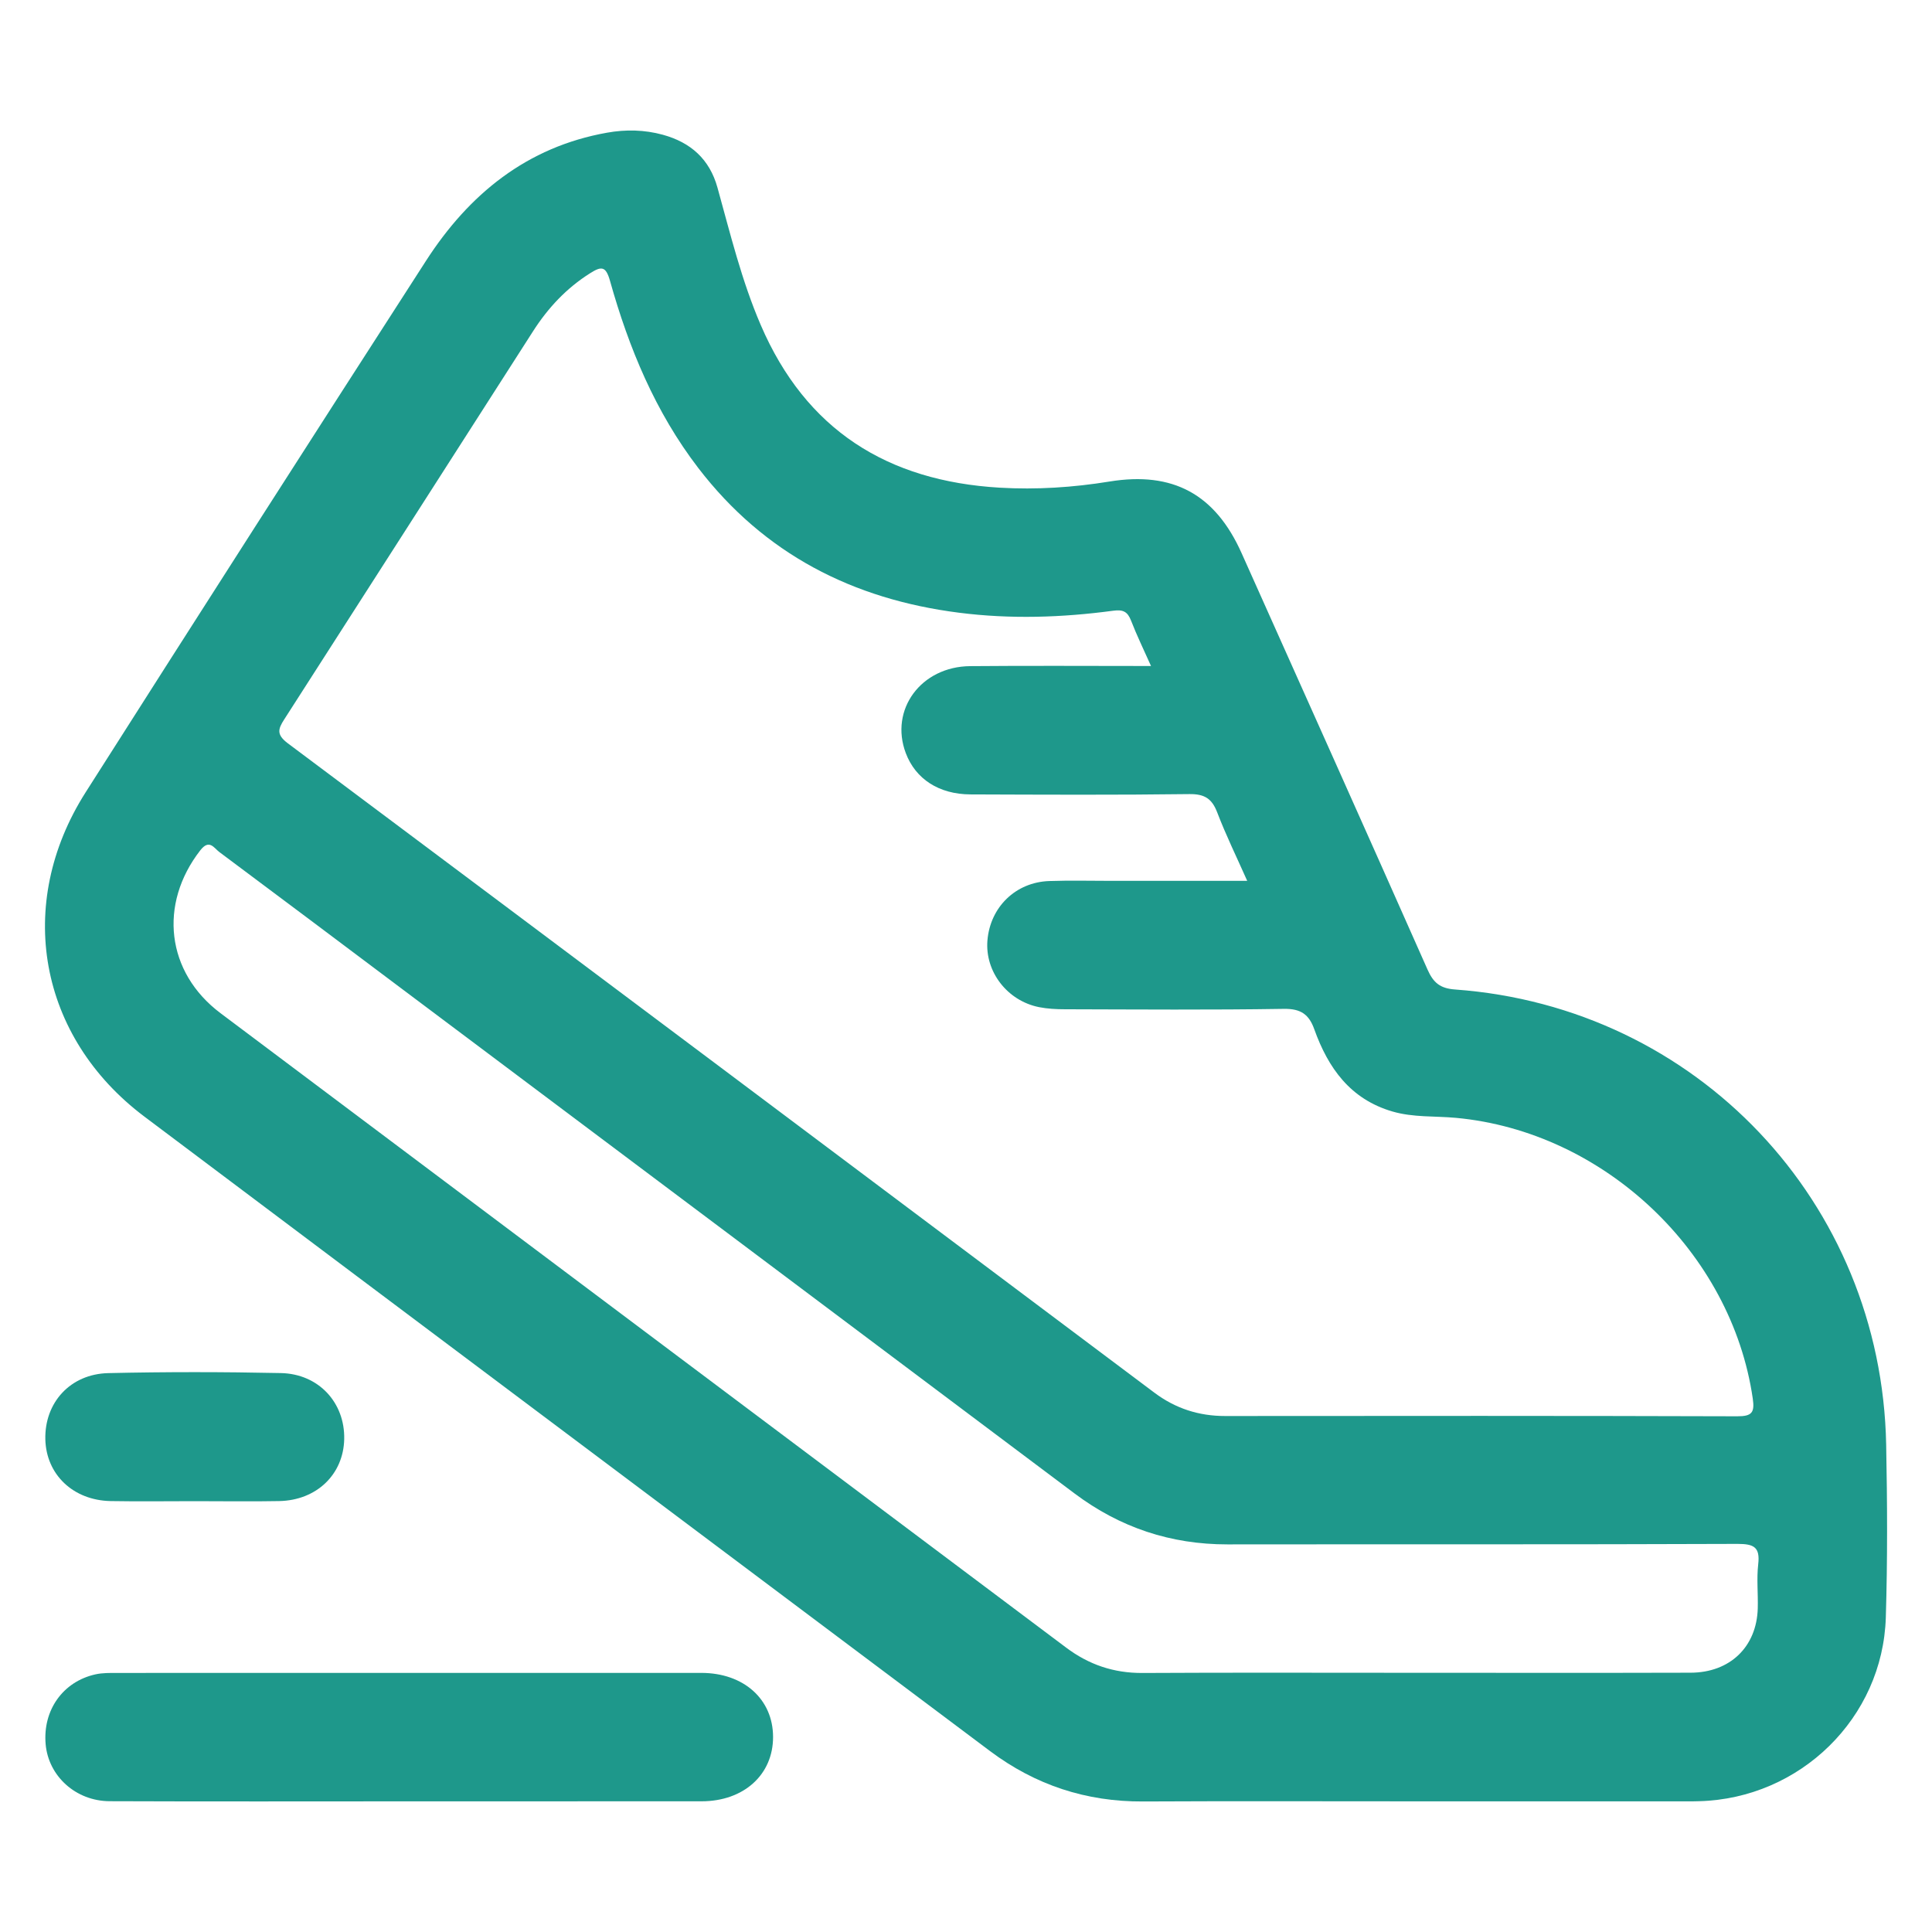
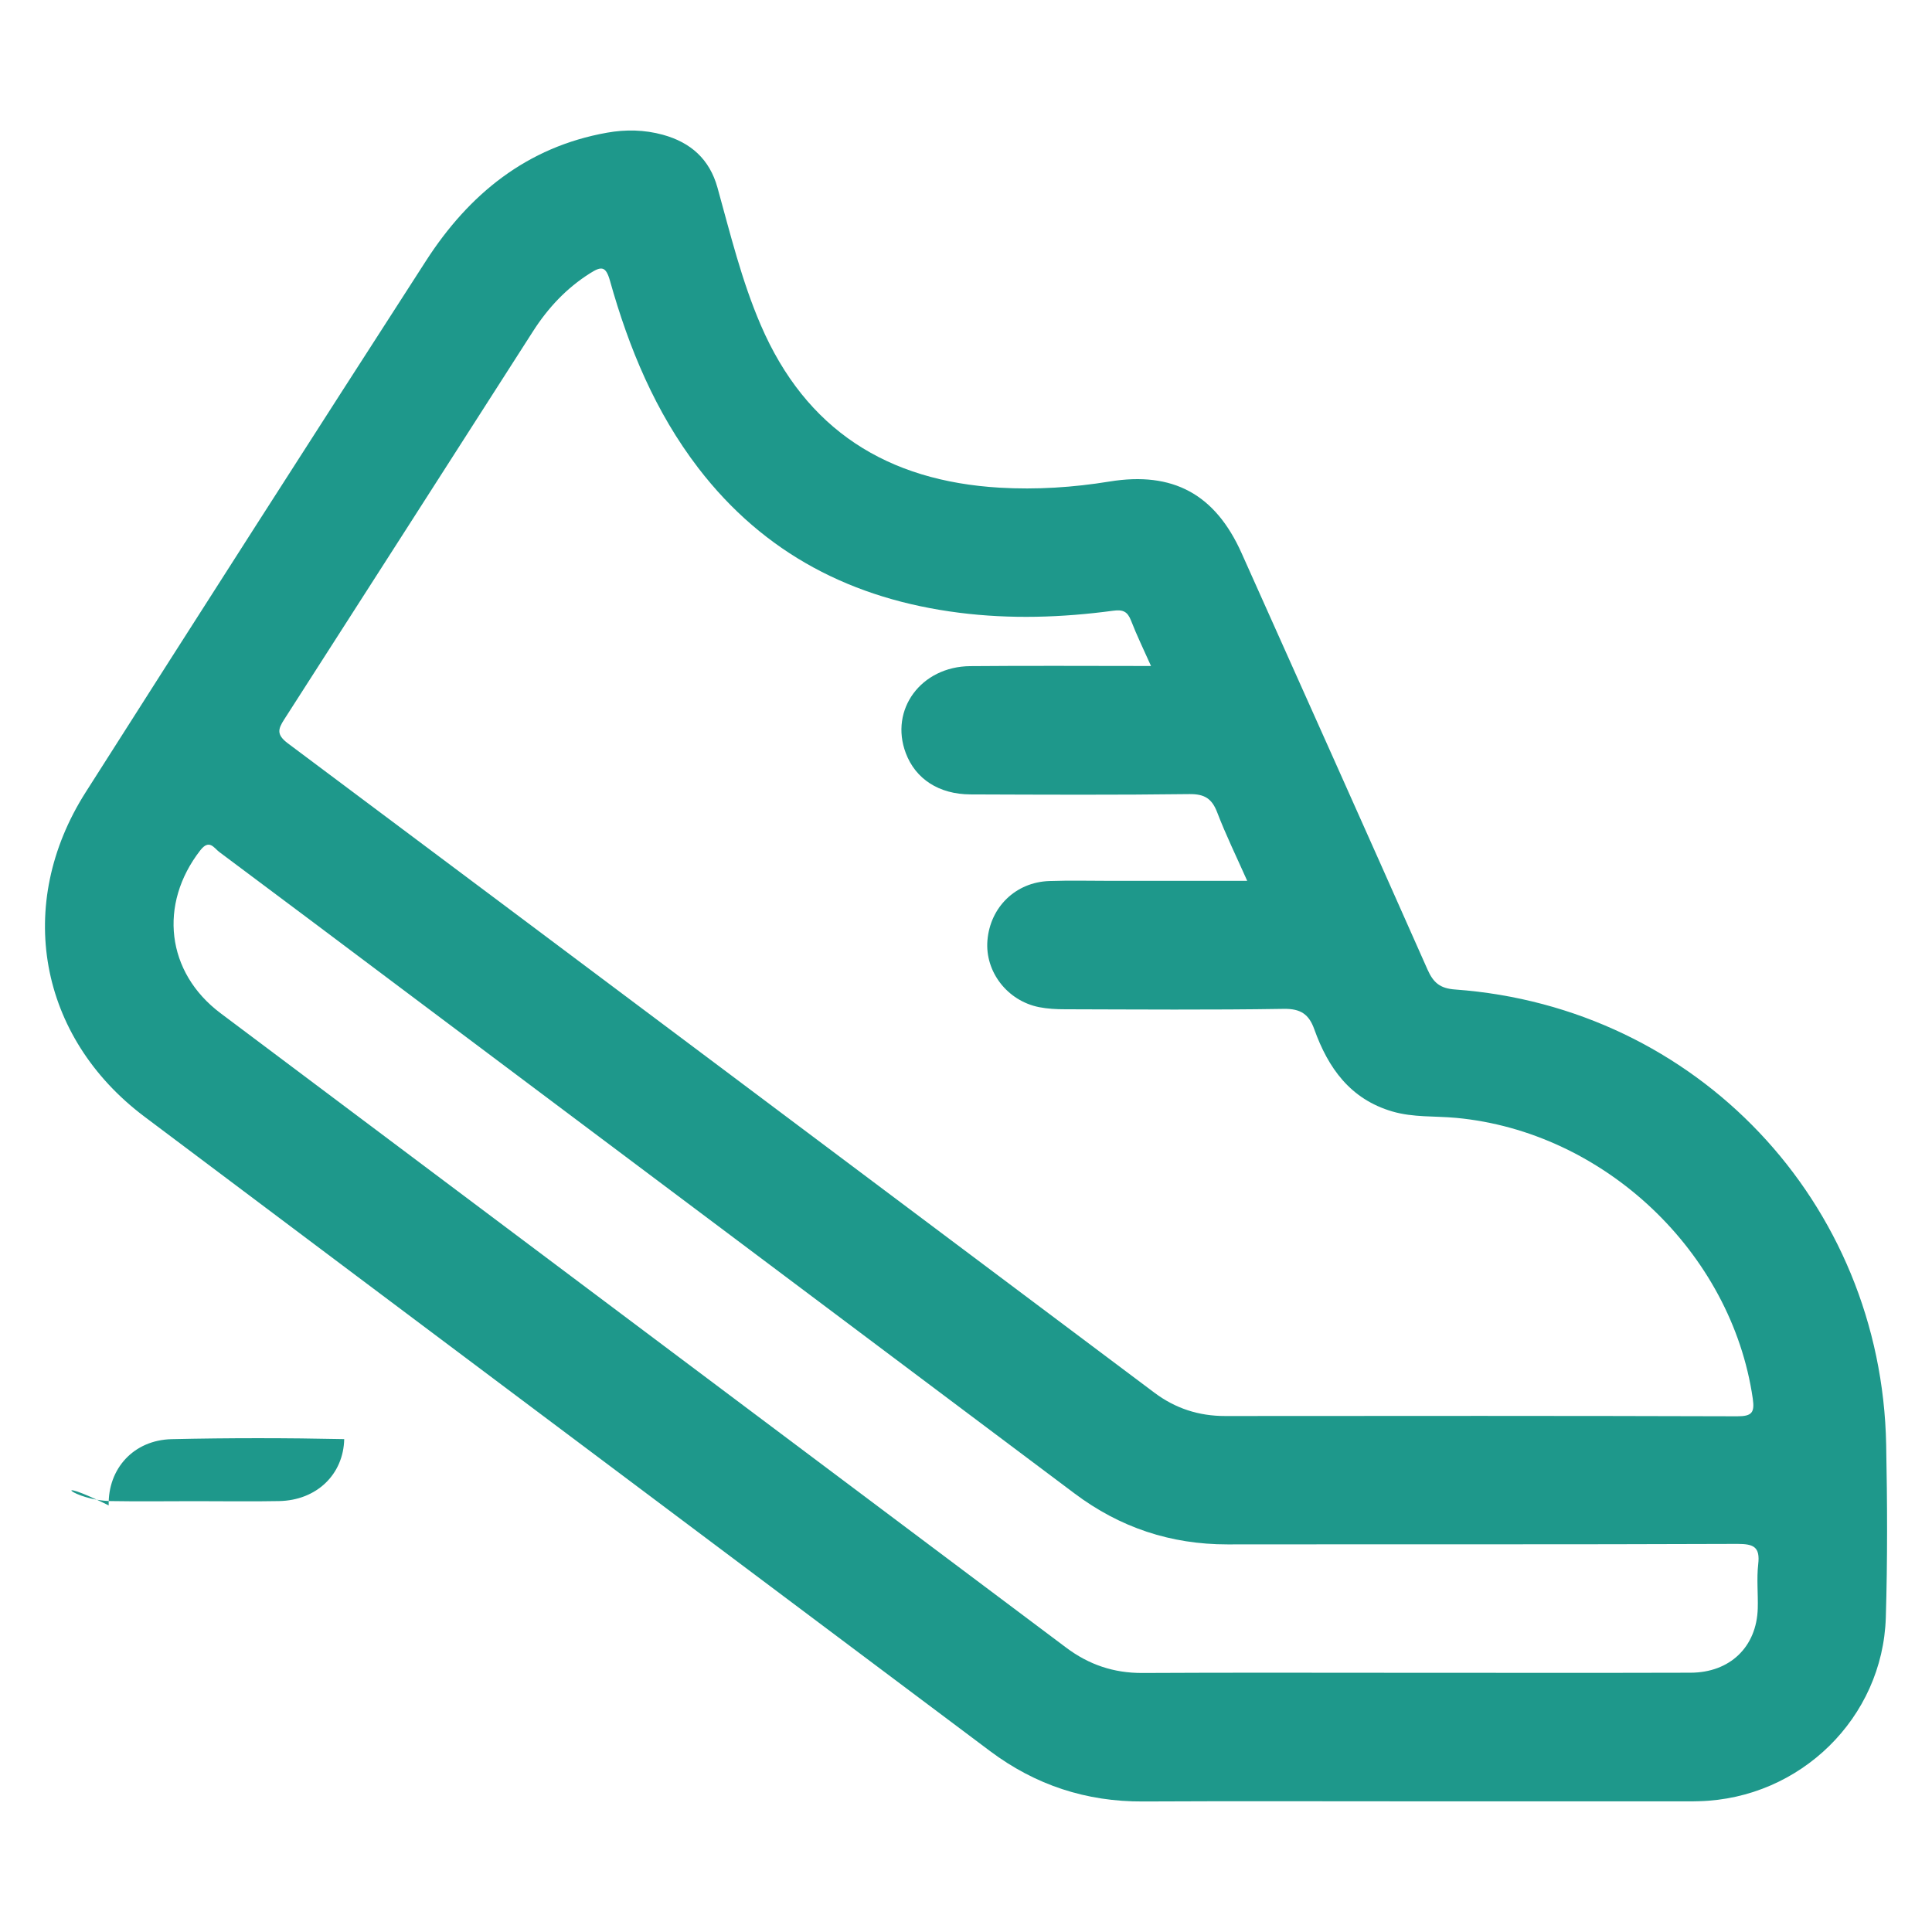
<svg xmlns="http://www.w3.org/2000/svg" id="Layer_1" x="0px" y="0px" viewBox="0 0 43 43" xml:space="preserve">
  <g>
    <path fill="#1E988B" d="M32.386,22.023c-0.335-0.024-0.484-0.151-0.614-0.444   c-1.371-3.094-2.756-6.181-4.139-9.27c-0.587-1.311-1.529-1.821-2.937-1.592   c-0.811,0.132-1.628,0.185-2.448,0.137c-2.493-0.147-4.311-1.281-5.317-3.622   c-0.425-0.988-0.676-2.026-0.962-3.055c-0.176-0.635-0.597-1.008-1.217-1.178   c-0.409-0.112-0.825-0.12-1.24-0.046c-1.789,0.318-3.075,1.37-4.03,2.851   c-2.537,3.936-5.063,7.879-7.576,11.83c-1.586,2.494-1.049,5.446,1.309,7.219   c6.268,4.712,12.546,9.412,18.818,14.119c1.011,0.758,2.142,1.13,3.407,1.123   c1.996-0.01,3.992-0.003,5.988-0.003c2.085-0,4.171-0,6.256-0   c0.045-0,0.089-0.002,0.134-0.003c2.246-0.06,4.086-1.851,4.154-4.09   c0.039-1.28,0.033-2.562,0.008-3.842C41.878,26.759,37.764,22.413,32.386,22.023z M6.327,16.01   c1.849-2.877,3.69-5.758,5.536-8.636c0.333-0.52,0.745-0.962,1.273-1.294   c0.249-0.157,0.348-0.161,0.441,0.172c0.42,1.496,1.009,2.919,1.965,4.165   c1.468,1.913,3.439,2.92,5.802,3.22c1.146,0.146,2.29,0.109,3.43-0.044   c0.222-0.03,0.321,0.018,0.4,0.221c0.127,0.328,0.282,0.646,0.444,1.009   c-1.376,0-2.7-0.009-4.024,0.003c-1.097,0.009-1.799,0.969-1.434,1.936   c0.217,0.575,0.736,0.916,1.44,0.919c1.624,0.006,3.248,0.014,4.871-0.007   c0.34-0.004,0.503,0.101,0.621,0.41c0.19,0.496,0.424,0.975,0.667,1.521   c-1.042,0-2.031-0-3.02,0c-0.462,0-0.924-0.012-1.385,0.004   c-0.748,0.025-1.316,0.579-1.377,1.323c-0.057,0.693,0.441,1.343,1.15,1.484   c0.188,0.037,0.384,0.047,0.576,0.047c1.624,0.004,3.248,0.017,4.871-0.009   c0.379-0.006,0.56,0.124,0.678,0.455c0.309,0.862,0.801,1.555,1.738,1.829   c0.466,0.136,0.946,0.098,1.418,0.142c3.294,0.307,6.13,2.988,6.603,6.248   c0.045,0.311-0.019,0.395-0.345,0.394c-3.799-0.012-7.598-0.009-11.396-0.006   c-0.587,0.001-1.109-0.168-1.578-0.52c-6.428-4.822-12.856-9.644-19.291-14.456   C6.151,16.349,6.187,16.227,6.327,16.01z M39.132,34.815c-0.037,0.323-0.001,0.655-0.01,0.982   c-0.024,0.855-0.616,1.43-1.496,1.432c-2.056,0.006-4.112,0.002-6.167,0.002   c-2.011,0-4.022-0.007-6.033,0.004c-0.638,0.003-1.193-0.185-1.699-0.566   c-6.272-4.707-12.548-9.411-18.819-14.119c-1.21-0.908-1.382-2.427-0.45-3.625   c0.201-0.259,0.305-0.05,0.423,0.038c1.348,1.004,2.692,2.016,4.037,3.025   c4.999,3.75,10,7.499,14.997,11.251c1.011,0.759,2.14,1.135,3.405,1.134   c3.784-0.005,7.568,0.004,11.352-0.011C39.031,34.362,39.177,34.43,39.132,34.815z" />
-     <path fill="#1E988B" d="M15.607,37.233c-4.332-0.001-8.664-0.001-12.996,0.001   c-0.163,0-0.331-0.003-0.488,0.032c-0.725,0.162-1.174,0.8-1.107,1.555   c0.062,0.708,0.669,1.265,1.425,1.268c2.233,0.009,4.466,0.003,6.699,0.003   c2.158,0,4.317,0.001,6.475-0.001c0.94-0.001,1.593-0.593,1.591-1.434   C17.204,37.818,16.552,37.233,15.607,37.233z" />
-     <path fill="#1E988B" d="M2.463,33.409c0.625,0.011,1.25,0.002,1.875,0.002   c0.625-0,1.25,0.01,1.875-0.002c0.834-0.016,1.431-0.593,1.448-1.379   c0.017-0.81-0.567-1.452-1.41-1.47c-1.279-0.027-2.56-0.028-3.839,0.001   c-0.848,0.019-1.422,0.657-1.403,1.474C1.028,32.818,1.628,33.393,2.463,33.409z" />
+     <path fill="#1E988B" d="M2.463,33.409c0.625,0.011,1.25,0.002,1.875,0.002   c0.625-0,1.25,0.01,1.875-0.002c0.834-0.016,1.431-0.593,1.448-1.379   c-1.279-0.027-2.56-0.028-3.839,0.001   c-0.848,0.019-1.422,0.657-1.403,1.474C1.028,32.818,1.628,33.393,2.463,33.409z" />
  </g>
</svg>